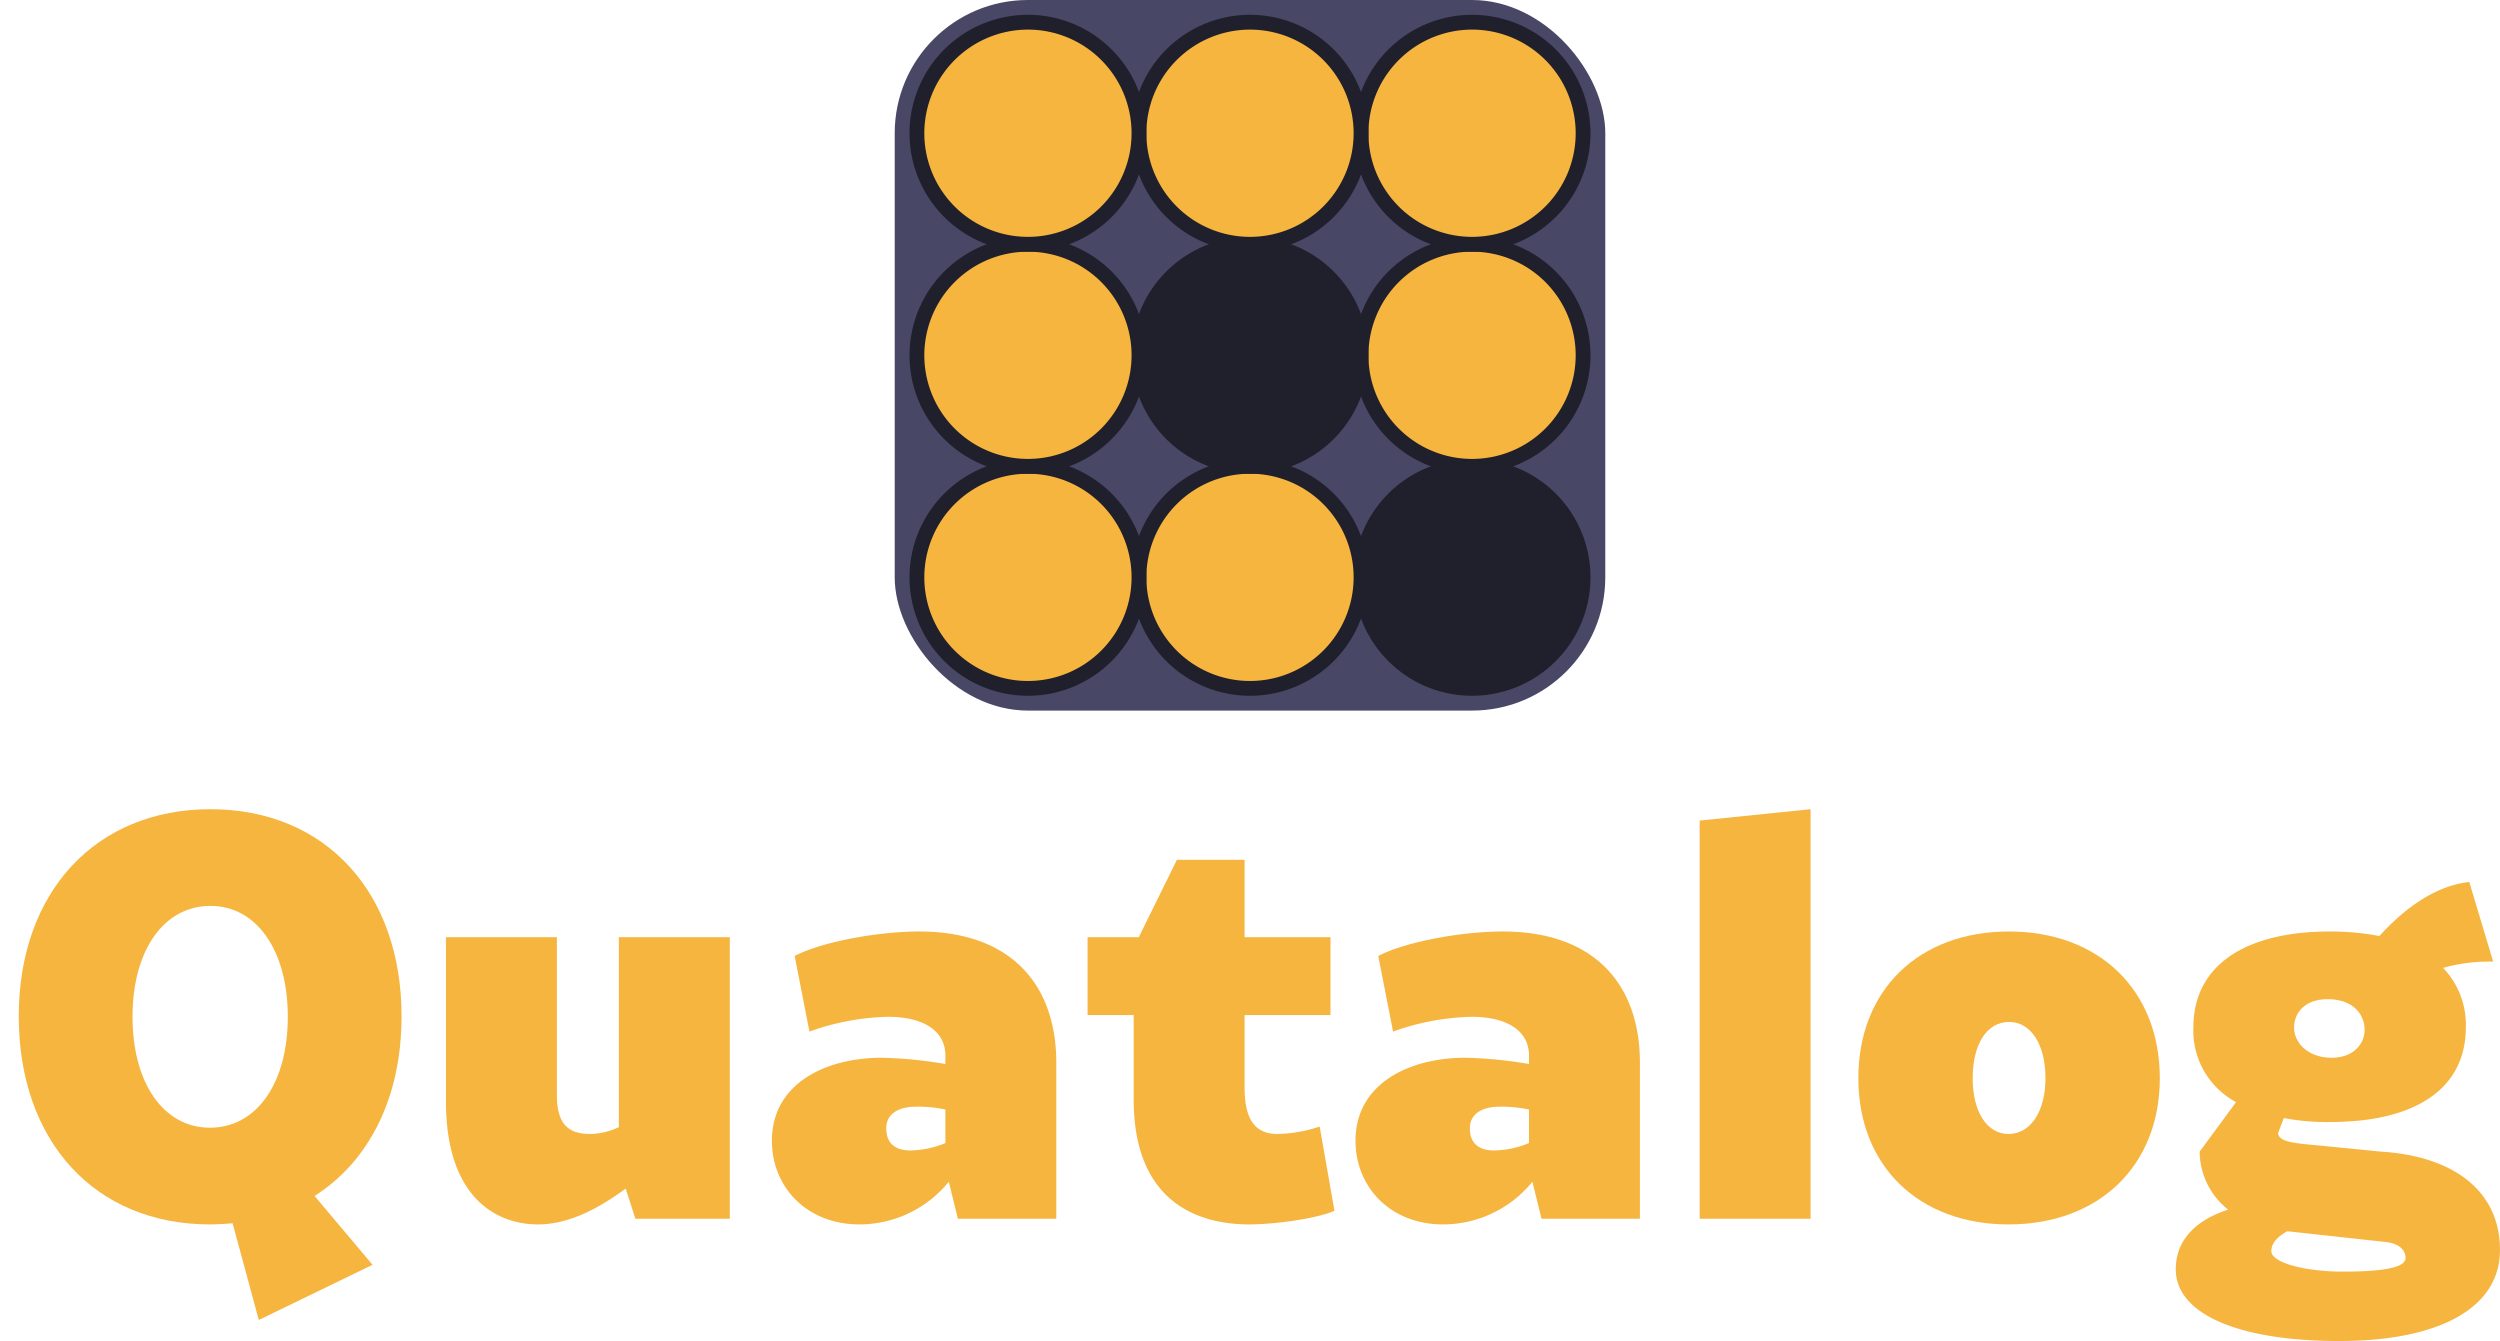
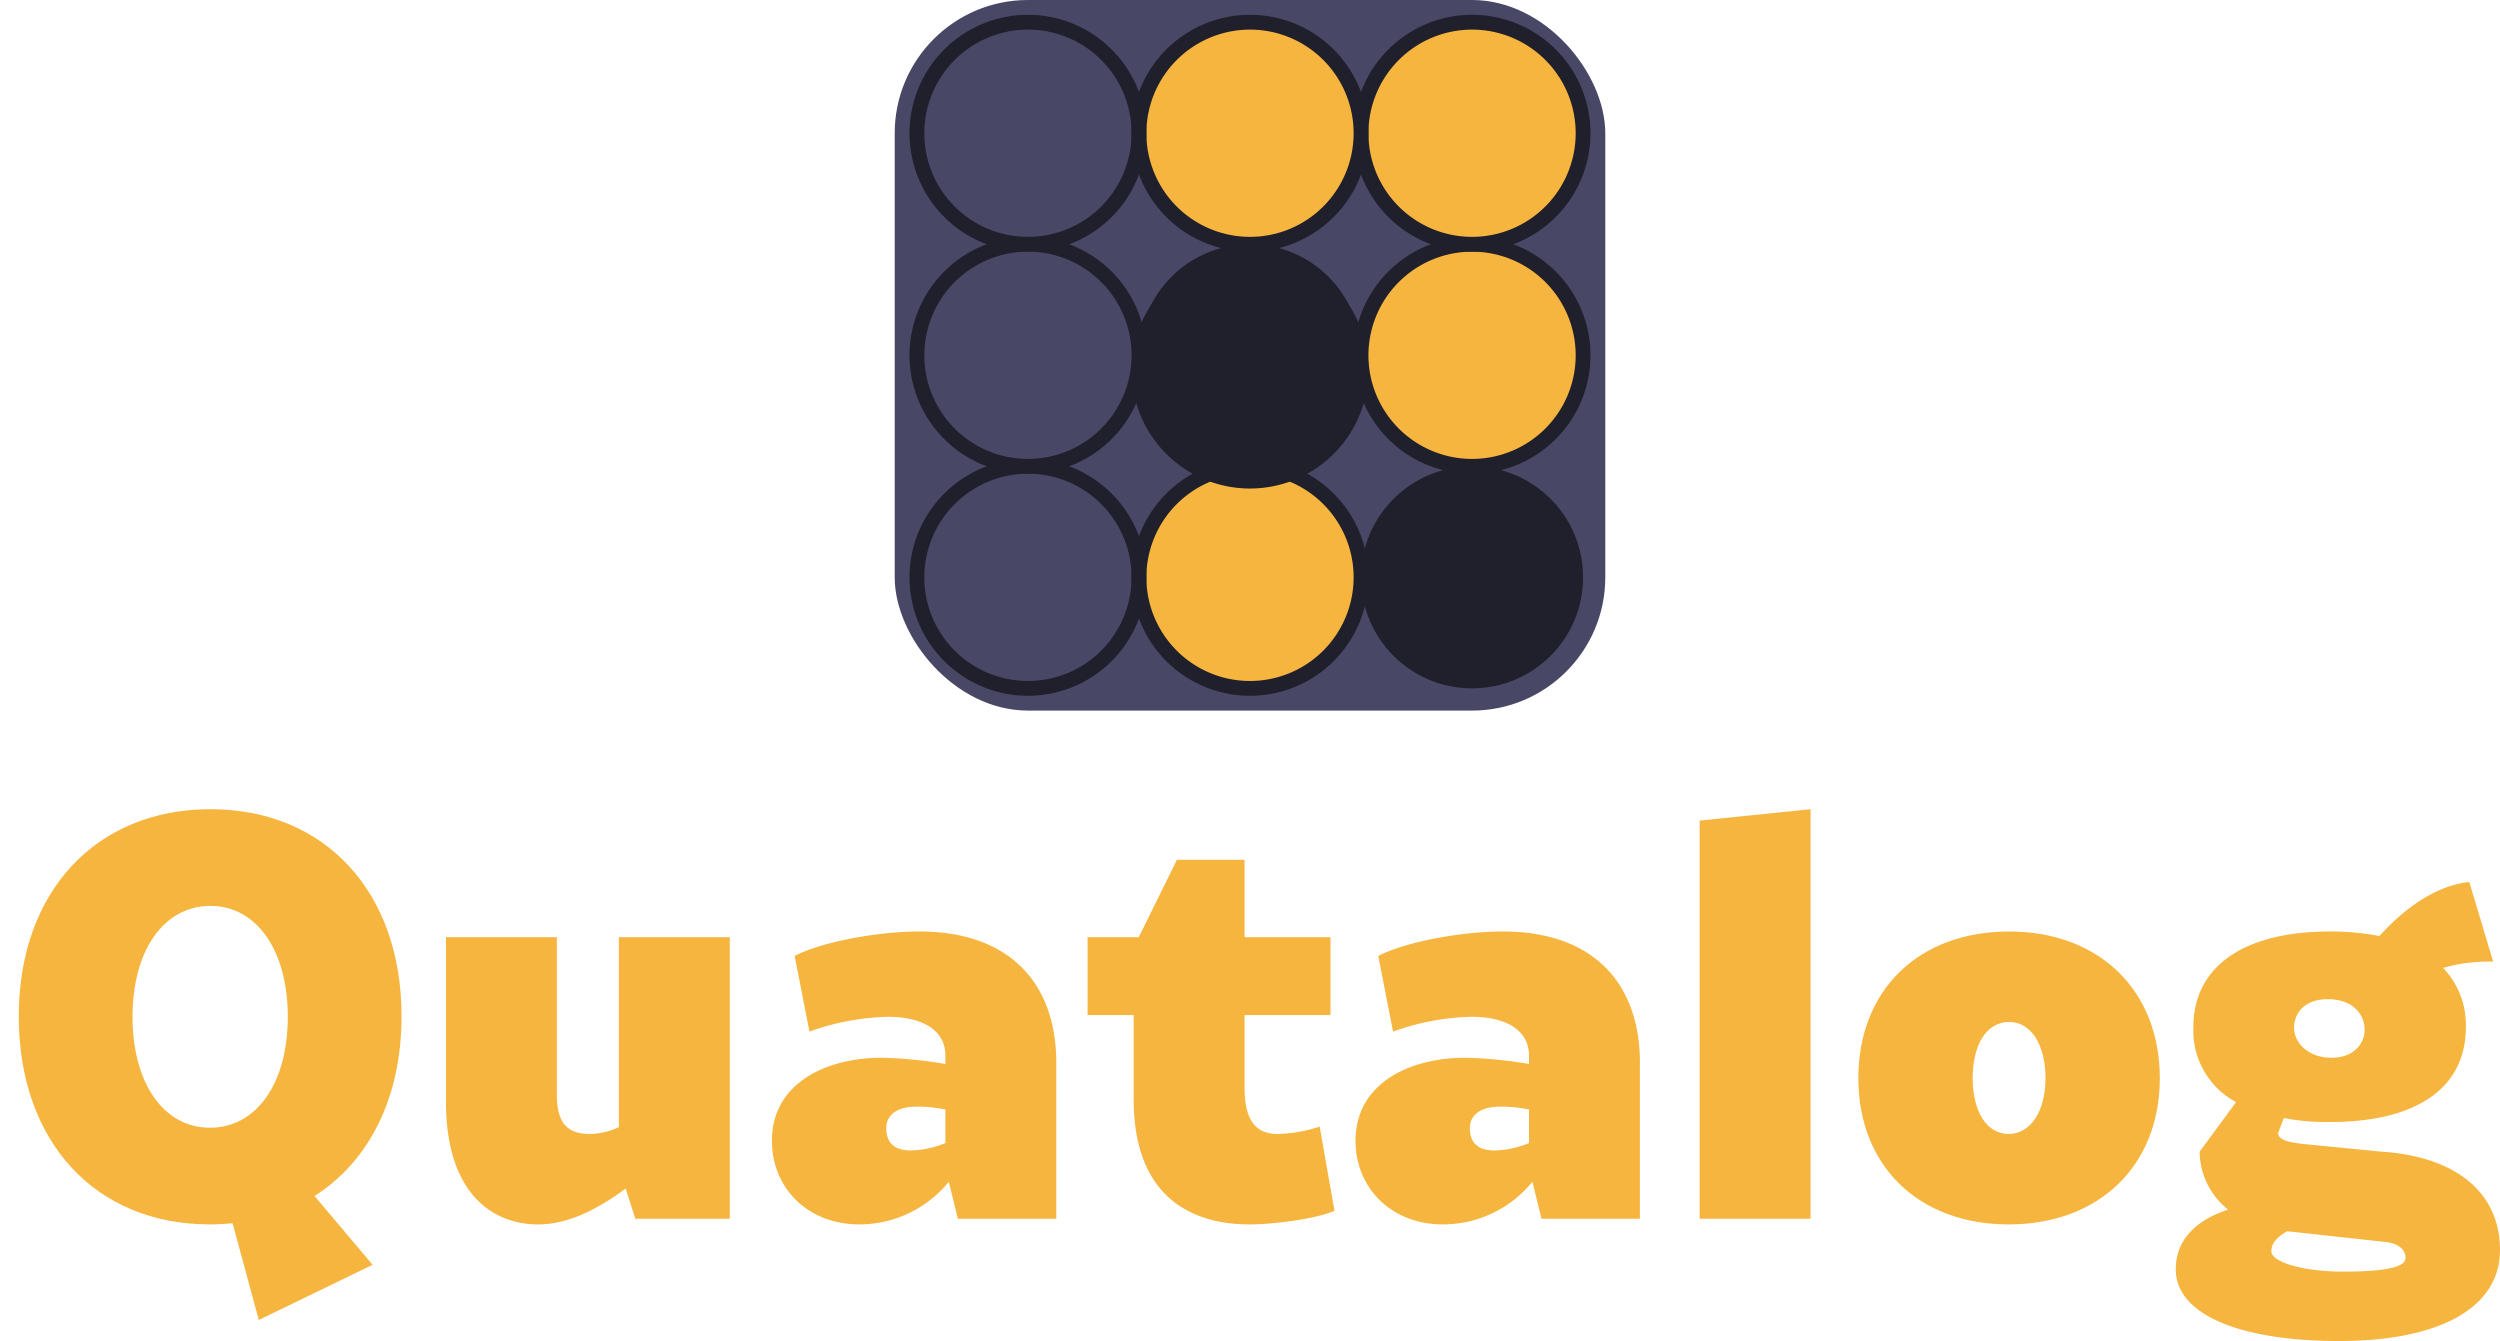
<svg xmlns="http://www.w3.org/2000/svg" xmlns:xlink="http://www.w3.org/1999/xlink" viewBox="0 0 337.753 181.173">
  <defs>
    <symbol id="QuatalogVWordmark" data-name="QuatalogVWordmark" viewBox="0 0 337.753 181.173" preserveAspectRatio="slice">
      <g>
        <path d="M42.494,161.578l7.838,9.298-15.369,7.453-3.535-13.063c-.999.077-1.998.154-3.074.154-15.522,0-25.819-11.219-25.819-28.125,0-16.752,10.374-27.971,25.896-27.971s25.819,11.219,25.819,27.971C54.252,148.284,49.871,156.89,42.494,161.578ZM28.355,152.356c6.301,0,10.528-5.994,10.528-14.984s-4.227-14.984-10.451-14.984c-6.301,0-10.528,5.993-10.528,14.984S22.131,152.356,28.355,152.356Z" style="fill: #f5b53f" />
        <path d="M98.595,126.614V164.651H85.839l-1.306-4.072c-3.766,2.766-7.761,4.841-11.834,4.841-5.994,0-12.449-3.996-12.449-16.599v-22.207H75.235v21.285c0,4.073,1.614,5.303,4.534,5.303a9.465,9.465,0,0,0,3.842-.923v-25.665Z" style="fill: #f5b53f" />
        <path d="M142.707,143.596V164.651H129.413l-1.23-4.995a15.581,15.581,0,0,1-12.064,5.764c-7.146,0-11.834-5.072-11.834-11.296,0-7.762,7.301-11.22,14.831-11.22a57.351,57.351,0,0,1,8.607.846v-1.152c0-3.305-2.92-5.226-7.761-5.226a33.219,33.219,0,0,0-10.604,1.998l-1.998-10.221c3.688-1.921,11.296-3.304,16.828-3.304C136.482,125.845,142.707,132.915,142.707,143.596Zm-14.984,10.835v-4.534a18.224,18.224,0,0,0-3.919-.384c-2.689,0-4.072,1.152-4.072,2.92,0,1.844.998,2.996,3.304,2.996A12.868,12.868,0,0,0,127.722,154.431Z" style="fill: #f5b53f" />
        <path d="M180.287,163.575c-2.383,1.076-8.146,1.845-11.526,1.845-6.532,0-15.6-2.69-15.6-16.905V137.141H146.936V126.614h6.916l5.148-10.451h9.145v10.451h11.604v10.527H168.145v9.836c0,4.61,1.69,6.225,4.457,6.225a19.18,19.18,0,0,0,5.686-.999Z" style="fill: #f5b53f" />
        <path d="M221.554,143.596V164.651H208.26l-1.23-4.995a15.581,15.581,0,0,1-12.065,5.764c-7.146,0-11.834-5.072-11.834-11.296,0-7.762,7.301-11.22,14.831-11.22a57.35,57.35,0,0,1,8.606.846v-1.152c0-3.305-2.92-5.226-7.761-5.226a33.218,33.218,0,0,0-10.604,1.998l-1.998-10.221c3.688-1.921,11.296-3.304,16.828-3.304C215.33,125.845,221.554,132.915,221.554,143.596ZM206.57,154.431v-4.534a18.223,18.223,0,0,0-3.919-.384c-2.69,0-4.072,1.152-4.072,2.92,0,1.844.998,2.996,3.304,2.996A12.867,12.867,0,0,0,206.57,154.431Z" style="fill: #f5b53f" />
        <path d="M229.625,110.861l14.985-1.537V164.651H229.625Z" style="fill: #f5b53f" />
        <path d="M251.066,145.671c0-11.91,8.146-19.825,20.363-19.825,12.142,0,20.364,7.915,20.364,19.825,0,11.834-8.223,19.749-20.44,19.749C259.211,165.42,251.066,157.505,251.066,145.671Zm25.281,0c0-4.61-1.997-7.607-4.918-7.607-2.996,0-4.918,2.997-4.918,7.607,0,4.534,1.922,7.531,4.842,7.531C274.35,153.202,276.347,150.128,276.347,145.671Z" style="fill: #f5b53f" />
        <path d="M337.75,168.878c0,7.761-8.068,12.295-21.747,12.295S293.95,177.484,293.95,171.49c0-4.072,2.843-6.686,7.069-8.068a10.096,10.096,0,0,1-3.842-7.838l4.918-6.686a10.945,10.945,0,0,1-5.764-10.144c0-8.146,6.763-12.909,18.442-12.909a35.406,35.406,0,0,1,6.686.614c2.997-3.304,7.224-6.762,12.142-7.3l3.228,10.758a22.695,22.695,0,0,0-6.763.846,11.14,11.14,0,0,1,3.074,7.991c0,8.376-6.84,12.833-18.366,12.833a30.744,30.744,0,0,1-6.224-.538l-.769,1.998c0,.999,1.46,1.307,3.688,1.537l10.144.999C331.68,156.198,337.75,161.04,337.75,168.878Zm-12.756,1.075c0-.922-.691-1.921-2.613-2.151l-13.37-1.46c-1.23.691-2.151,1.537-2.151,2.69,0,1.537,4.456,2.767,9.682,2.767C321.998,171.798,324.995,171.259,324.995,169.953Zm-15.062-31.121c0,2.075,1.921,4.072,5.071,4.072,2.997,0,4.457-1.921,4.457-3.765,0-2.228-1.69-4.149-4.994-4.149C311.393,134.99,309.933,136.834,309.933,138.832Z" style="fill: #f5b53f" />
      </g>
      <rect id="Back_Rectangle" data-name="Back Rectangle" x="120.876" width="96" height="96" rx="18" style="fill: #494766" />
      <g id="BR_Circle" data-name="BR Circle">
        <circle cx="198.876" cy="78" r="15" style="fill: #201f2c" />
-         <path d="M198.876,64a14,14,0,1,1-14,14,14.016,14.016,0,0,1,14-14m0-2a16,16,0,1,0,16,16,16,16,0,0,0-16-16Z" style="fill: #201f2c" />
      </g>
      <g id="BC_Circle" data-name="BC Circle">
        <circle cx="168.876" cy="78" r="15" style="fill: #f5b53f" />
        <path d="M168.876,64a14,14,0,1,1-14,14,14.016,14.016,0,0,1,14-14m0-2a16,16,0,1,0,16,16,16,16,0,0,0-16-16Z" style="fill: #201f2c" />
      </g>
      <g id="BL_Circle" data-name="BL Circle">
-         <circle cx="138.876" cy="78" r="15" style="fill: #f5b53f" />
        <path d="M138.876,64a14,14,0,1,1-14,14,14.016,14.016,0,0,1,14-14m0-2a16,16,0,1,0,16,16,16,16,0,0,0-16-16Z" style="fill: #201f2c" />
      </g>
      <g id="MR_Circle" data-name="MR Circle">
        <circle cx="198.876" cy="48" r="15" style="fill: #f5b53f" />
        <path d="M198.876,34a14,14,0,1,1-14,14,14.016,14.016,0,0,1,14-14m0-2a16,16,0,1,0,16,16,16,16,0,0,0-16-16Z" style="fill: #201f2c" />
      </g>
      <g id="MC_Circle" data-name="MC Circle">
        <circle cx="168.876" cy="48" r="15" style="fill: #201f2c" />
-         <path d="M168.876,34a14,14,0,1,1-14,14,14.016,14.016,0,0,1,14-14m0-2a16,16,0,1,0,16,16,16,16,0,0,0-16-16Z" style="fill: #201f2c" />
+         <path d="M168.876,34a14,14,0,1,1-14,14,14.016,14.016,0,0,1,14-14a16,16,0,1,0,16,16,16,16,0,0,0-16-16Z" style="fill: #201f2c" />
      </g>
      <g id="ML_Circle" data-name="ML Circle">
-         <circle cx="138.876" cy="48" r="15" style="fill: #f5b53f" />
        <path d="M138.876,34a14,14,0,1,1-14,14,14.016,14.016,0,0,1,14-14m0-2a16,16,0,1,0,16,16,16,16,0,0,0-16-16Z" style="fill: #201f2c" />
      </g>
      <g id="TR_Circle" data-name="TR Circle">
        <circle cx="198.876" cy="18" r="15" style="fill: #f5b53f" />
        <path d="M198.876,4a14,14,0,1,1-14,14,14.016,14.016,0,0,1,14-14m0-2a16,16,0,1,0,16,16,16,16,0,0,0-16-16Z" style="fill: #201f2c" />
      </g>
      <g id="TC_Circle" data-name="TC Circle">
        <circle cx="168.876" cy="18" r="15" style="fill: #f5b53f" />
        <path d="M168.876,4a14,14,0,1,1-14,14,14.016,14.016,0,0,1,14-14m0-2a16,16,0,1,0,16,16,16,16,0,0,0-16-16Z" style="fill: #201f2c" />
      </g>
      <g id="TL_Circle" data-name="TL Circle">
-         <circle cx="138.876" cy="18" r="15" style="fill: #f5b53f" />
        <path d="M138.876,4a14,14,0,1,1-14,14,14.016,14.016,0,0,1,14-14m0-2a16,16,0,1,0,16,16,16,16,0,0,0-16-16Z" style="fill: #201f2c" />
      </g>
    </symbol>
  </defs>
  <g id="Layer_2" data-name="Layer 2">
    <g id="vwordmark">
      <use width="337.753" height="181.173" xlink:href="#QuatalogVWordmark" />
    </g>
  </g>
</svg>